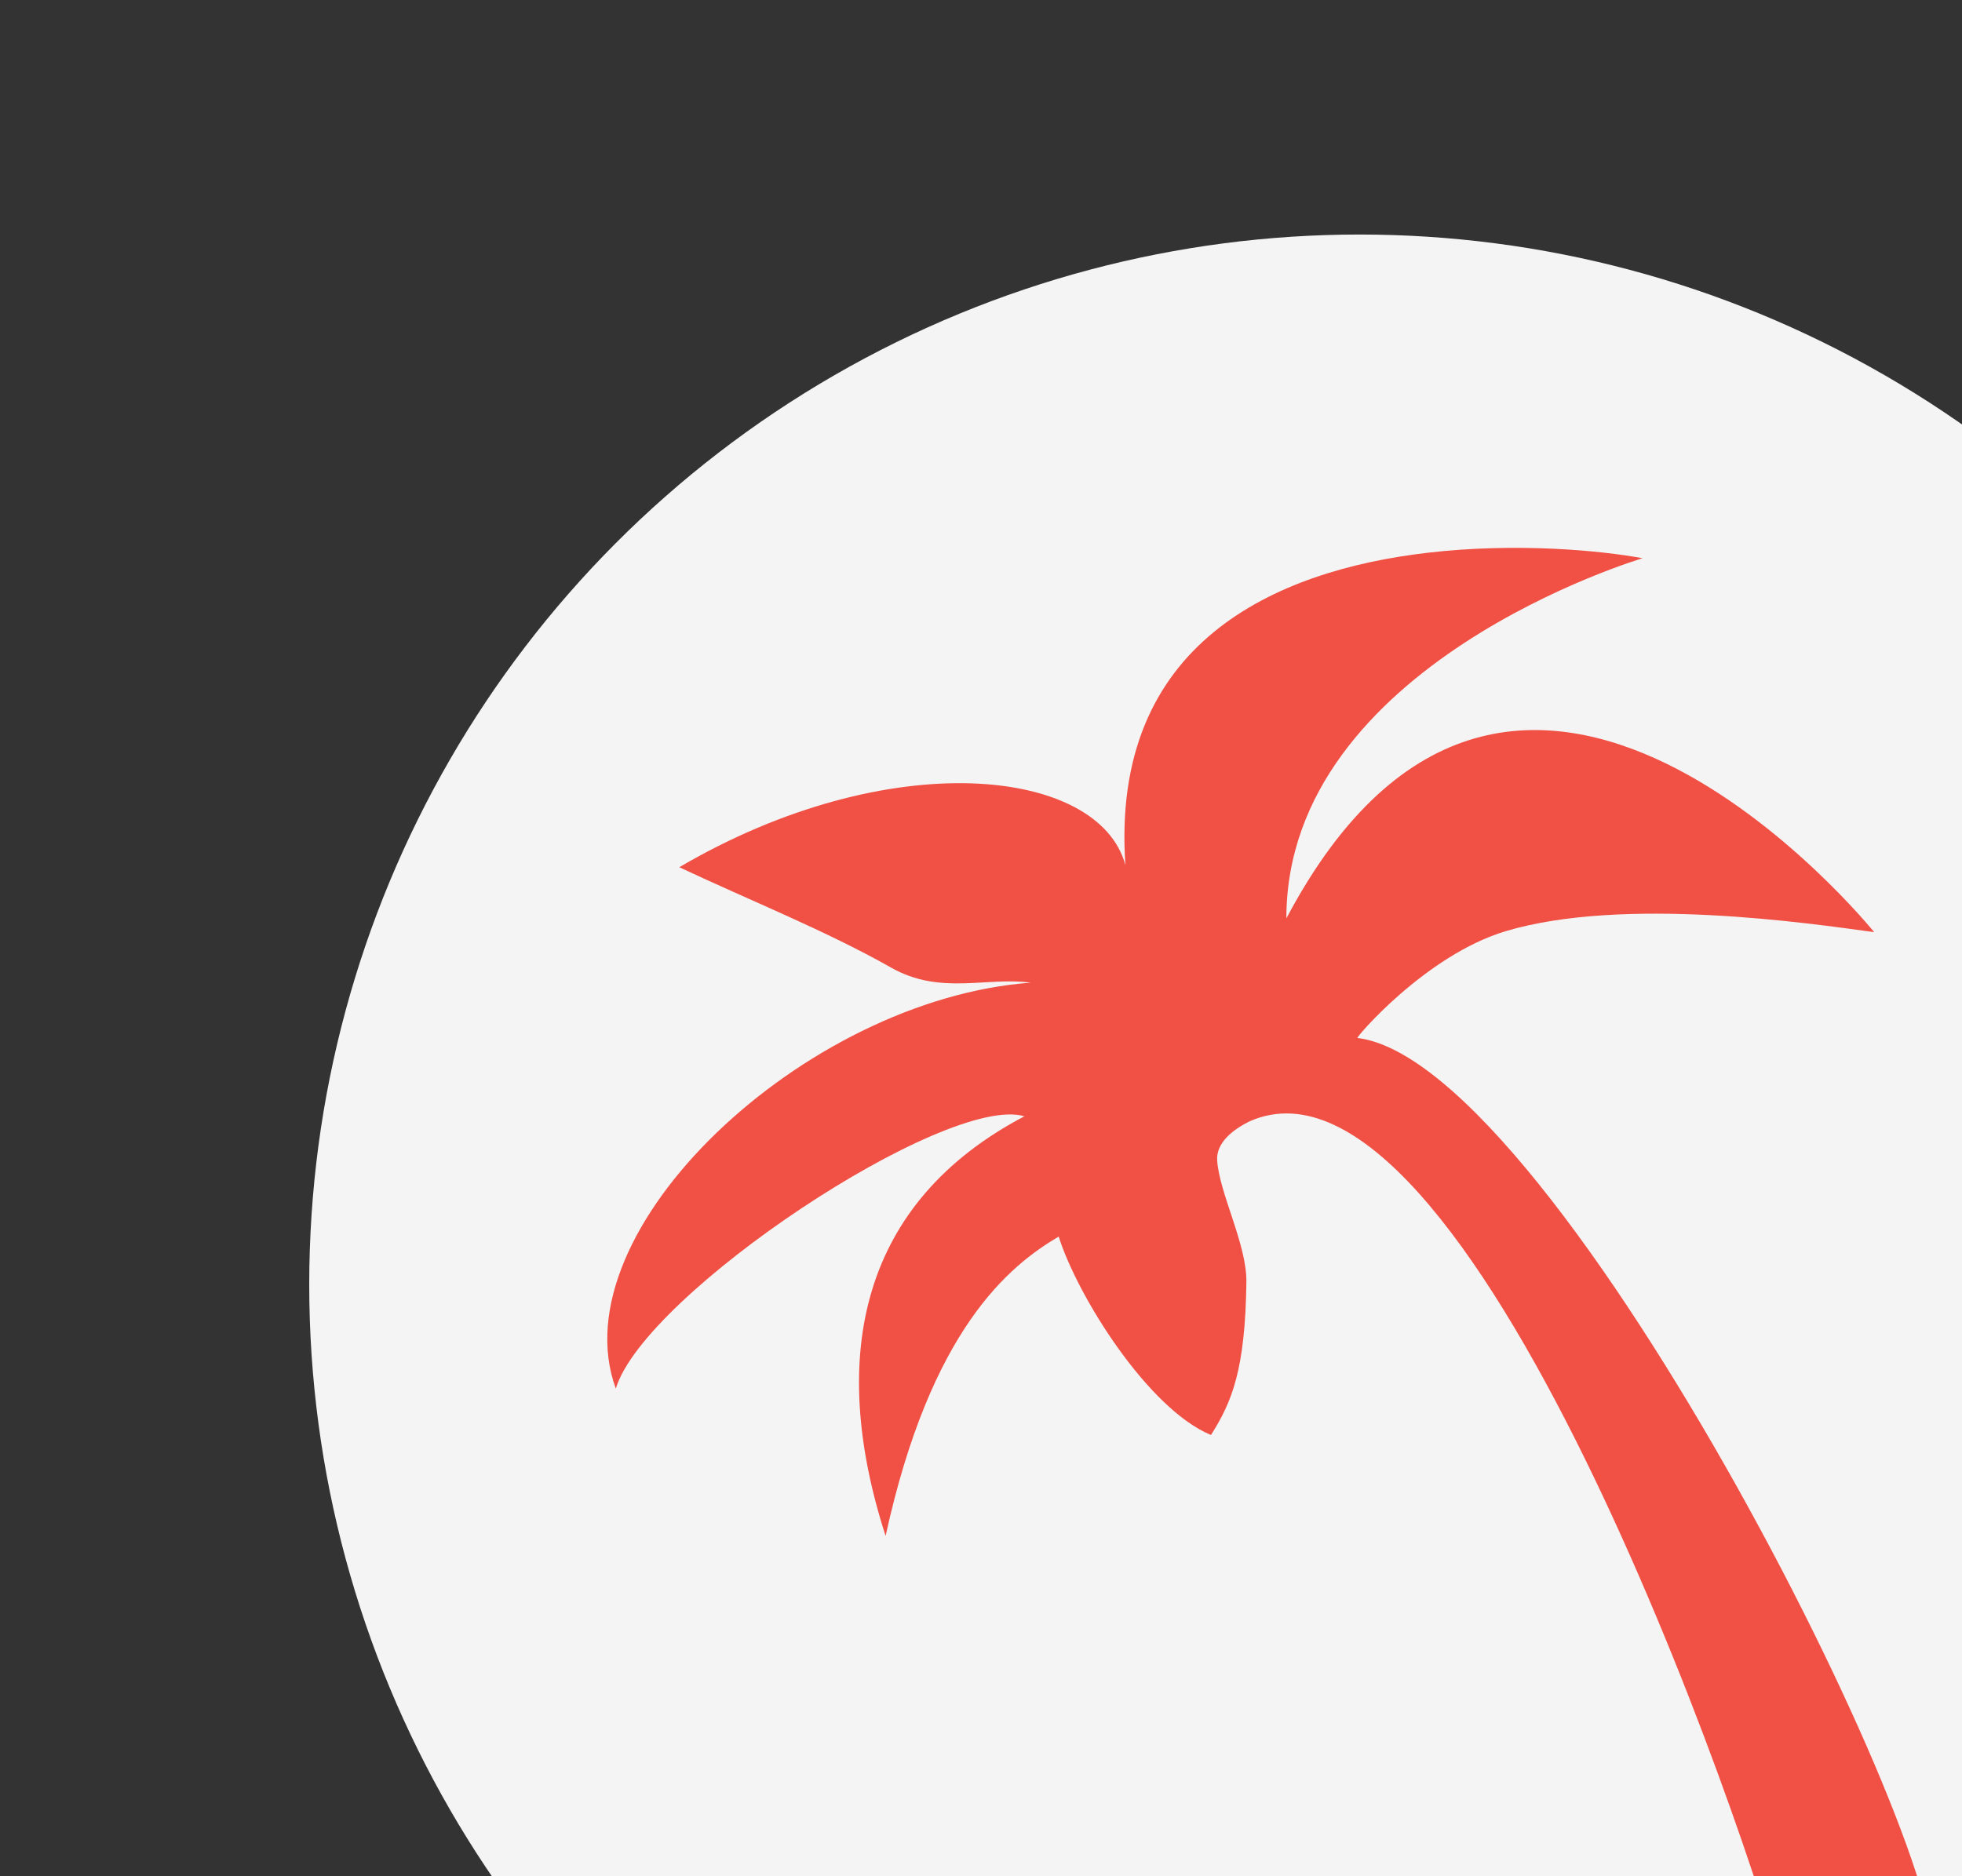
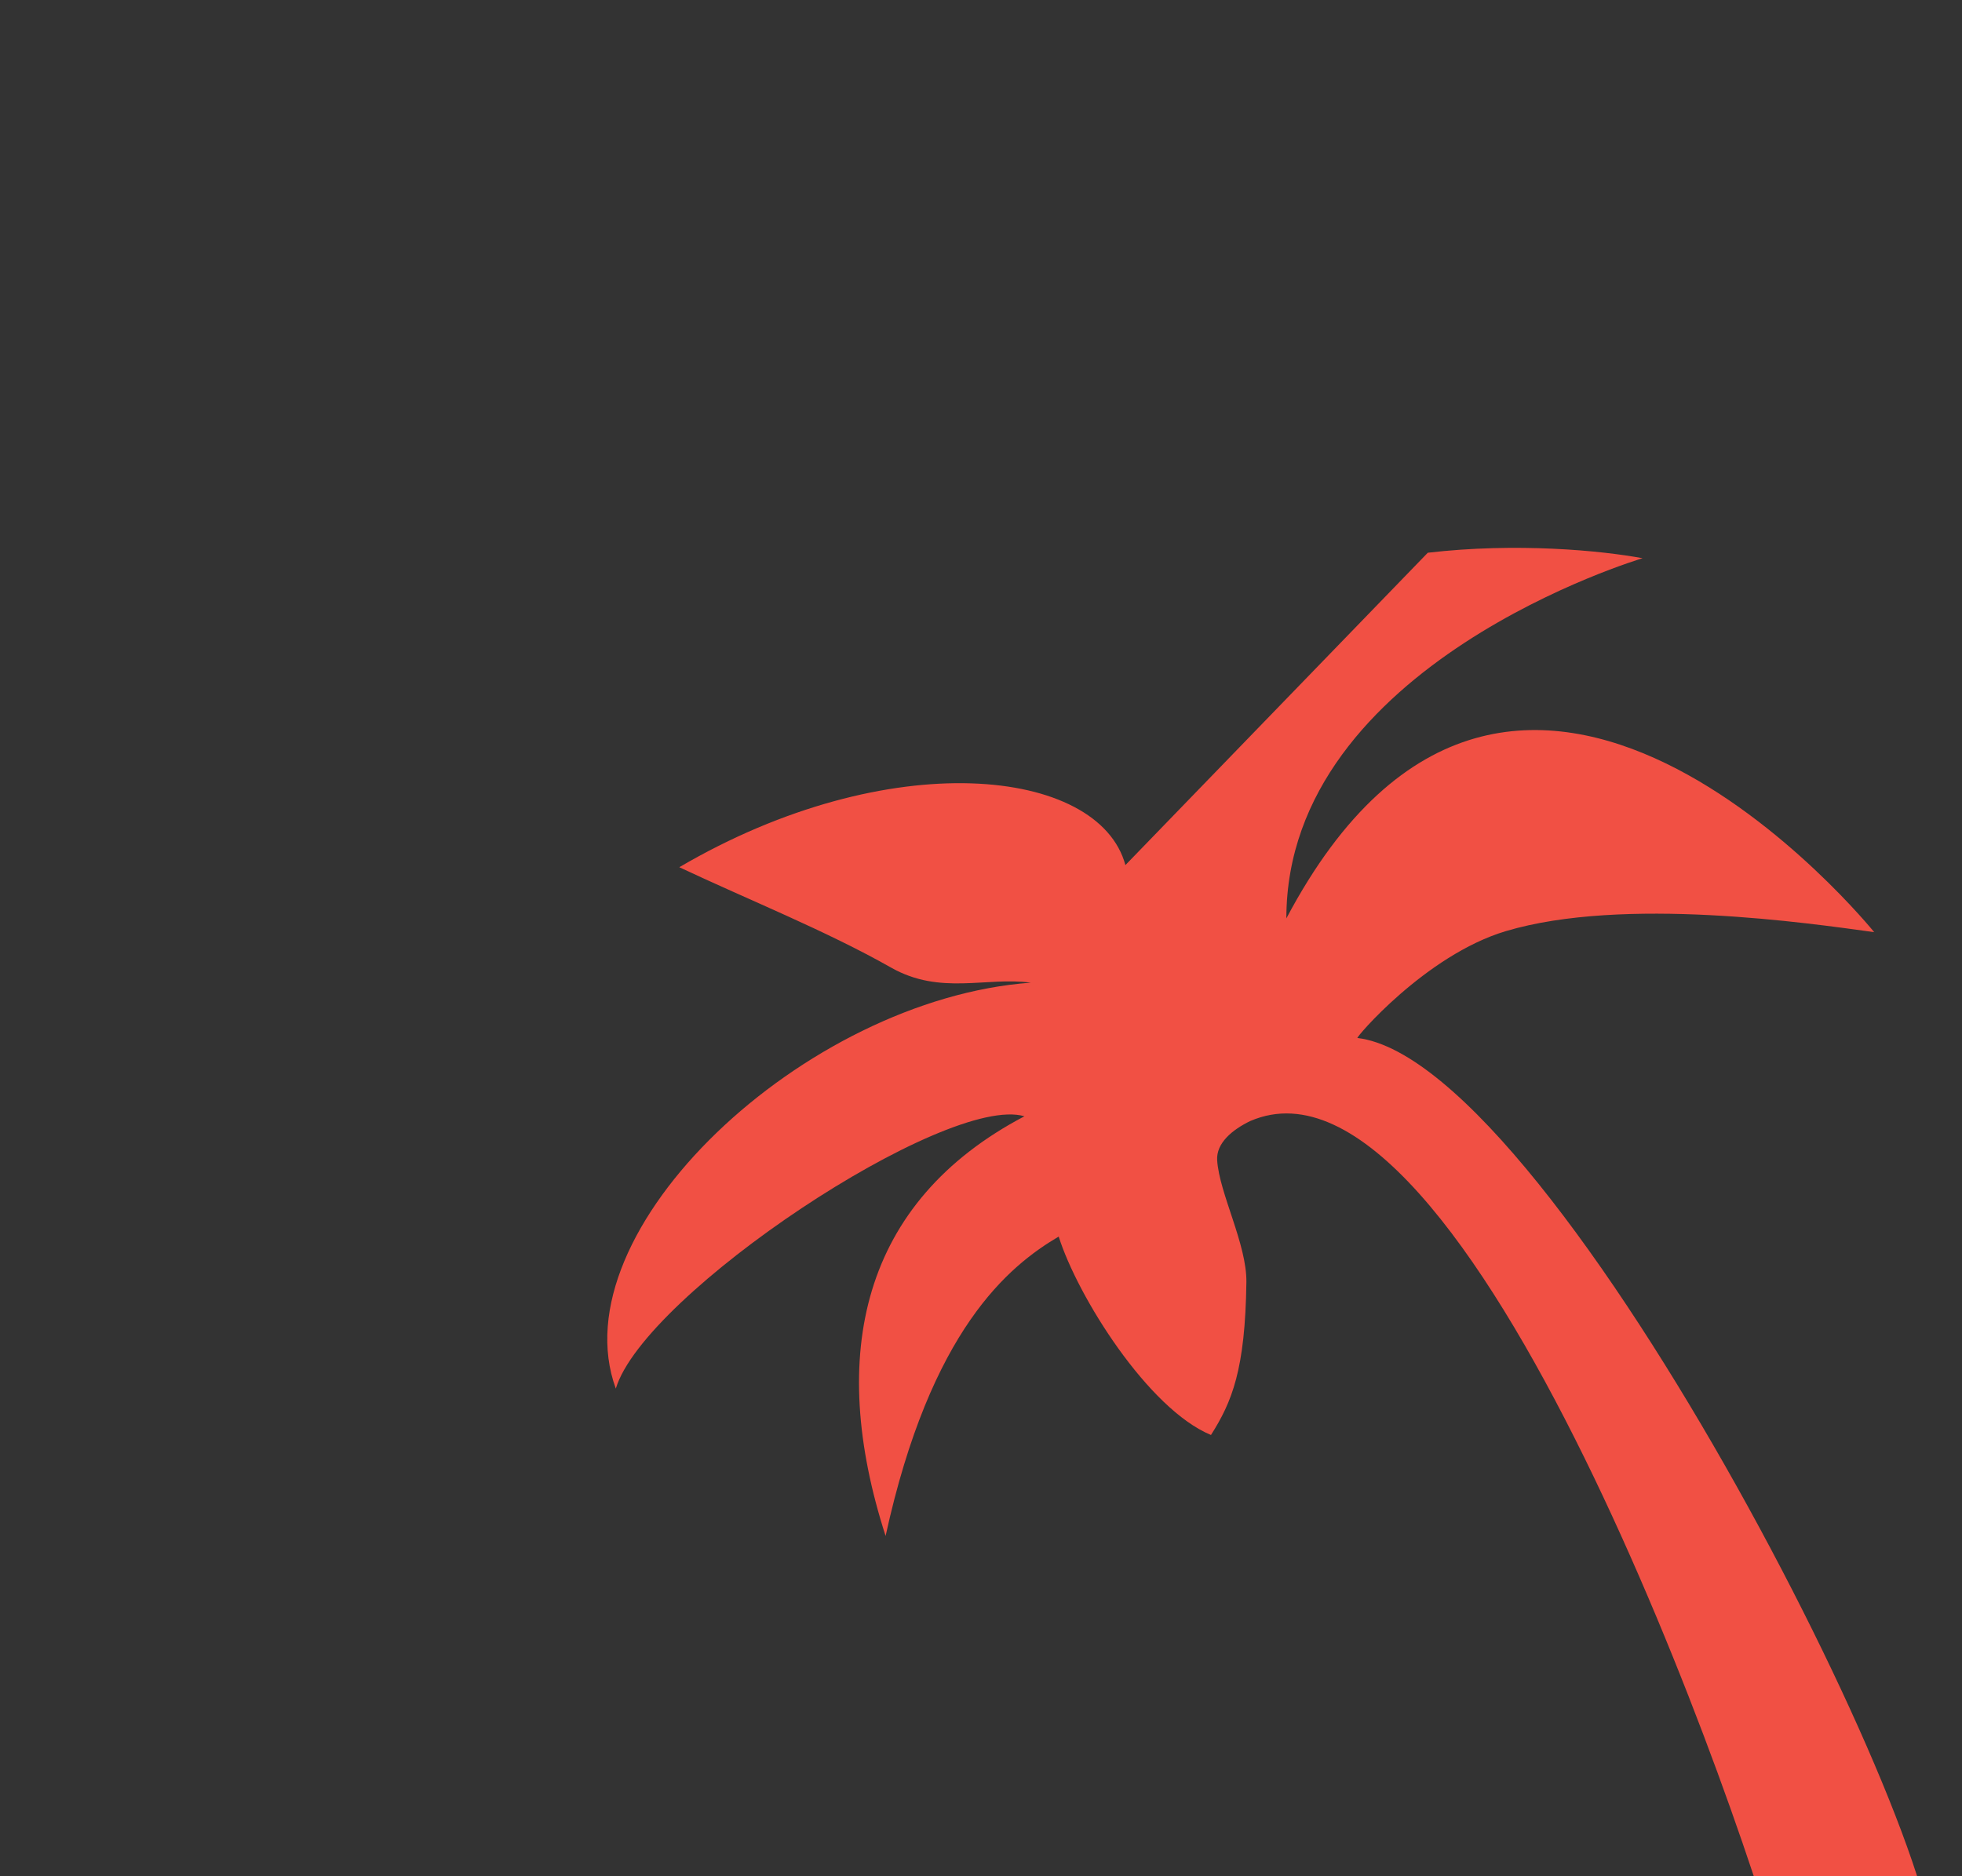
<svg xmlns="http://www.w3.org/2000/svg" width="184" height="176" viewBox="0 0 184 176" fill="none">
  <rect x="0" y="0" width="184" height="176" fill="#333333" stroke="none" />
  <g clip-path="url(#clip0_263_1063)">
-     <circle cx="127.5" cy="120.5" r="98.5" fill="#F4F4F4" />
    <g clip-path="url(#clip1_263_1063)">
-       <path d="M133.902 51.849C142.228 50.881 150.142 51.641 154.044 52.364C154.044 52.364 120.637 62.263 120.638 86.148C142.05 45.659 175.765 87.441 175.765 87.441C169.685 86.605 152.256 84.05 141.219 87.345C133.669 89.599 126.995 97.495 127.309 97.368C146.229 99.674 185.279 177.933 181.123 185.172C177.315 190.783 172.682 189.584 167.95 187.541C163.673 170.473 137.431 96.49 117.276 105.148C117.273 105.149 117.27 105.147 117.267 105.149C115.581 105.963 114.044 107.22 114.148 108.844C114.347 111.939 116.937 116.724 116.889 120.27C116.779 128.498 115.533 131.505 113.568 134.608C107.688 132.177 101.073 121.652 99.286 115.996C94.612 118.752 87.283 124.713 83.053 144.08C77.57 127.07 80.793 112.743 96.073 104.712C88.776 102.551 60.417 121.359 57.752 130.257C52.329 115.445 75.438 93.733 96.668 92.179C92.494 91.611 88.195 93.382 83.586 90.775C77.403 87.278 70.345 84.474 63.707 81.349C83.375 69.819 103.068 71.968 105.543 81.15C104.103 60.282 119.615 53.51 133.903 51.849L133.902 51.849Z" fill="#F15044" />
+       <path d="M133.902 51.849C142.228 50.881 150.142 51.641 154.044 52.364C154.044 52.364 120.637 62.263 120.638 86.148C142.05 45.659 175.765 87.441 175.765 87.441C169.685 86.605 152.256 84.05 141.219 87.345C133.669 89.599 126.995 97.495 127.309 97.368C146.229 99.674 185.279 177.933 181.123 185.172C177.315 190.783 172.682 189.584 167.95 187.541C163.673 170.473 137.431 96.49 117.276 105.148C117.273 105.149 117.27 105.147 117.267 105.149C115.581 105.963 114.044 107.22 114.148 108.844C114.347 111.939 116.937 116.724 116.889 120.27C116.779 128.498 115.533 131.505 113.568 134.608C107.688 132.177 101.073 121.652 99.286 115.996C94.612 118.752 87.283 124.713 83.053 144.08C77.57 127.07 80.793 112.743 96.073 104.712C88.776 102.551 60.417 121.359 57.752 130.257C52.329 115.445 75.438 93.733 96.668 92.179C92.494 91.611 88.195 93.382 83.586 90.775C77.403 87.278 70.345 84.474 63.707 81.349C83.375 69.819 103.068 71.968 105.543 81.15L133.902 51.849Z" fill="#F15044" />
    </g>
  </g>
  <defs>
    <clipPath id="clip0_263_1063">
      <rect width="184" height="176" fill="white" />
    </clipPath>
    <clipPath id="clip1_263_1063">
      <rect width="152.98" height="152.98" fill="white" transform="matrix(-0.993 0.12 0.12 0.993 186.301 39.325)" />
    </clipPath>
  </defs>
</svg>